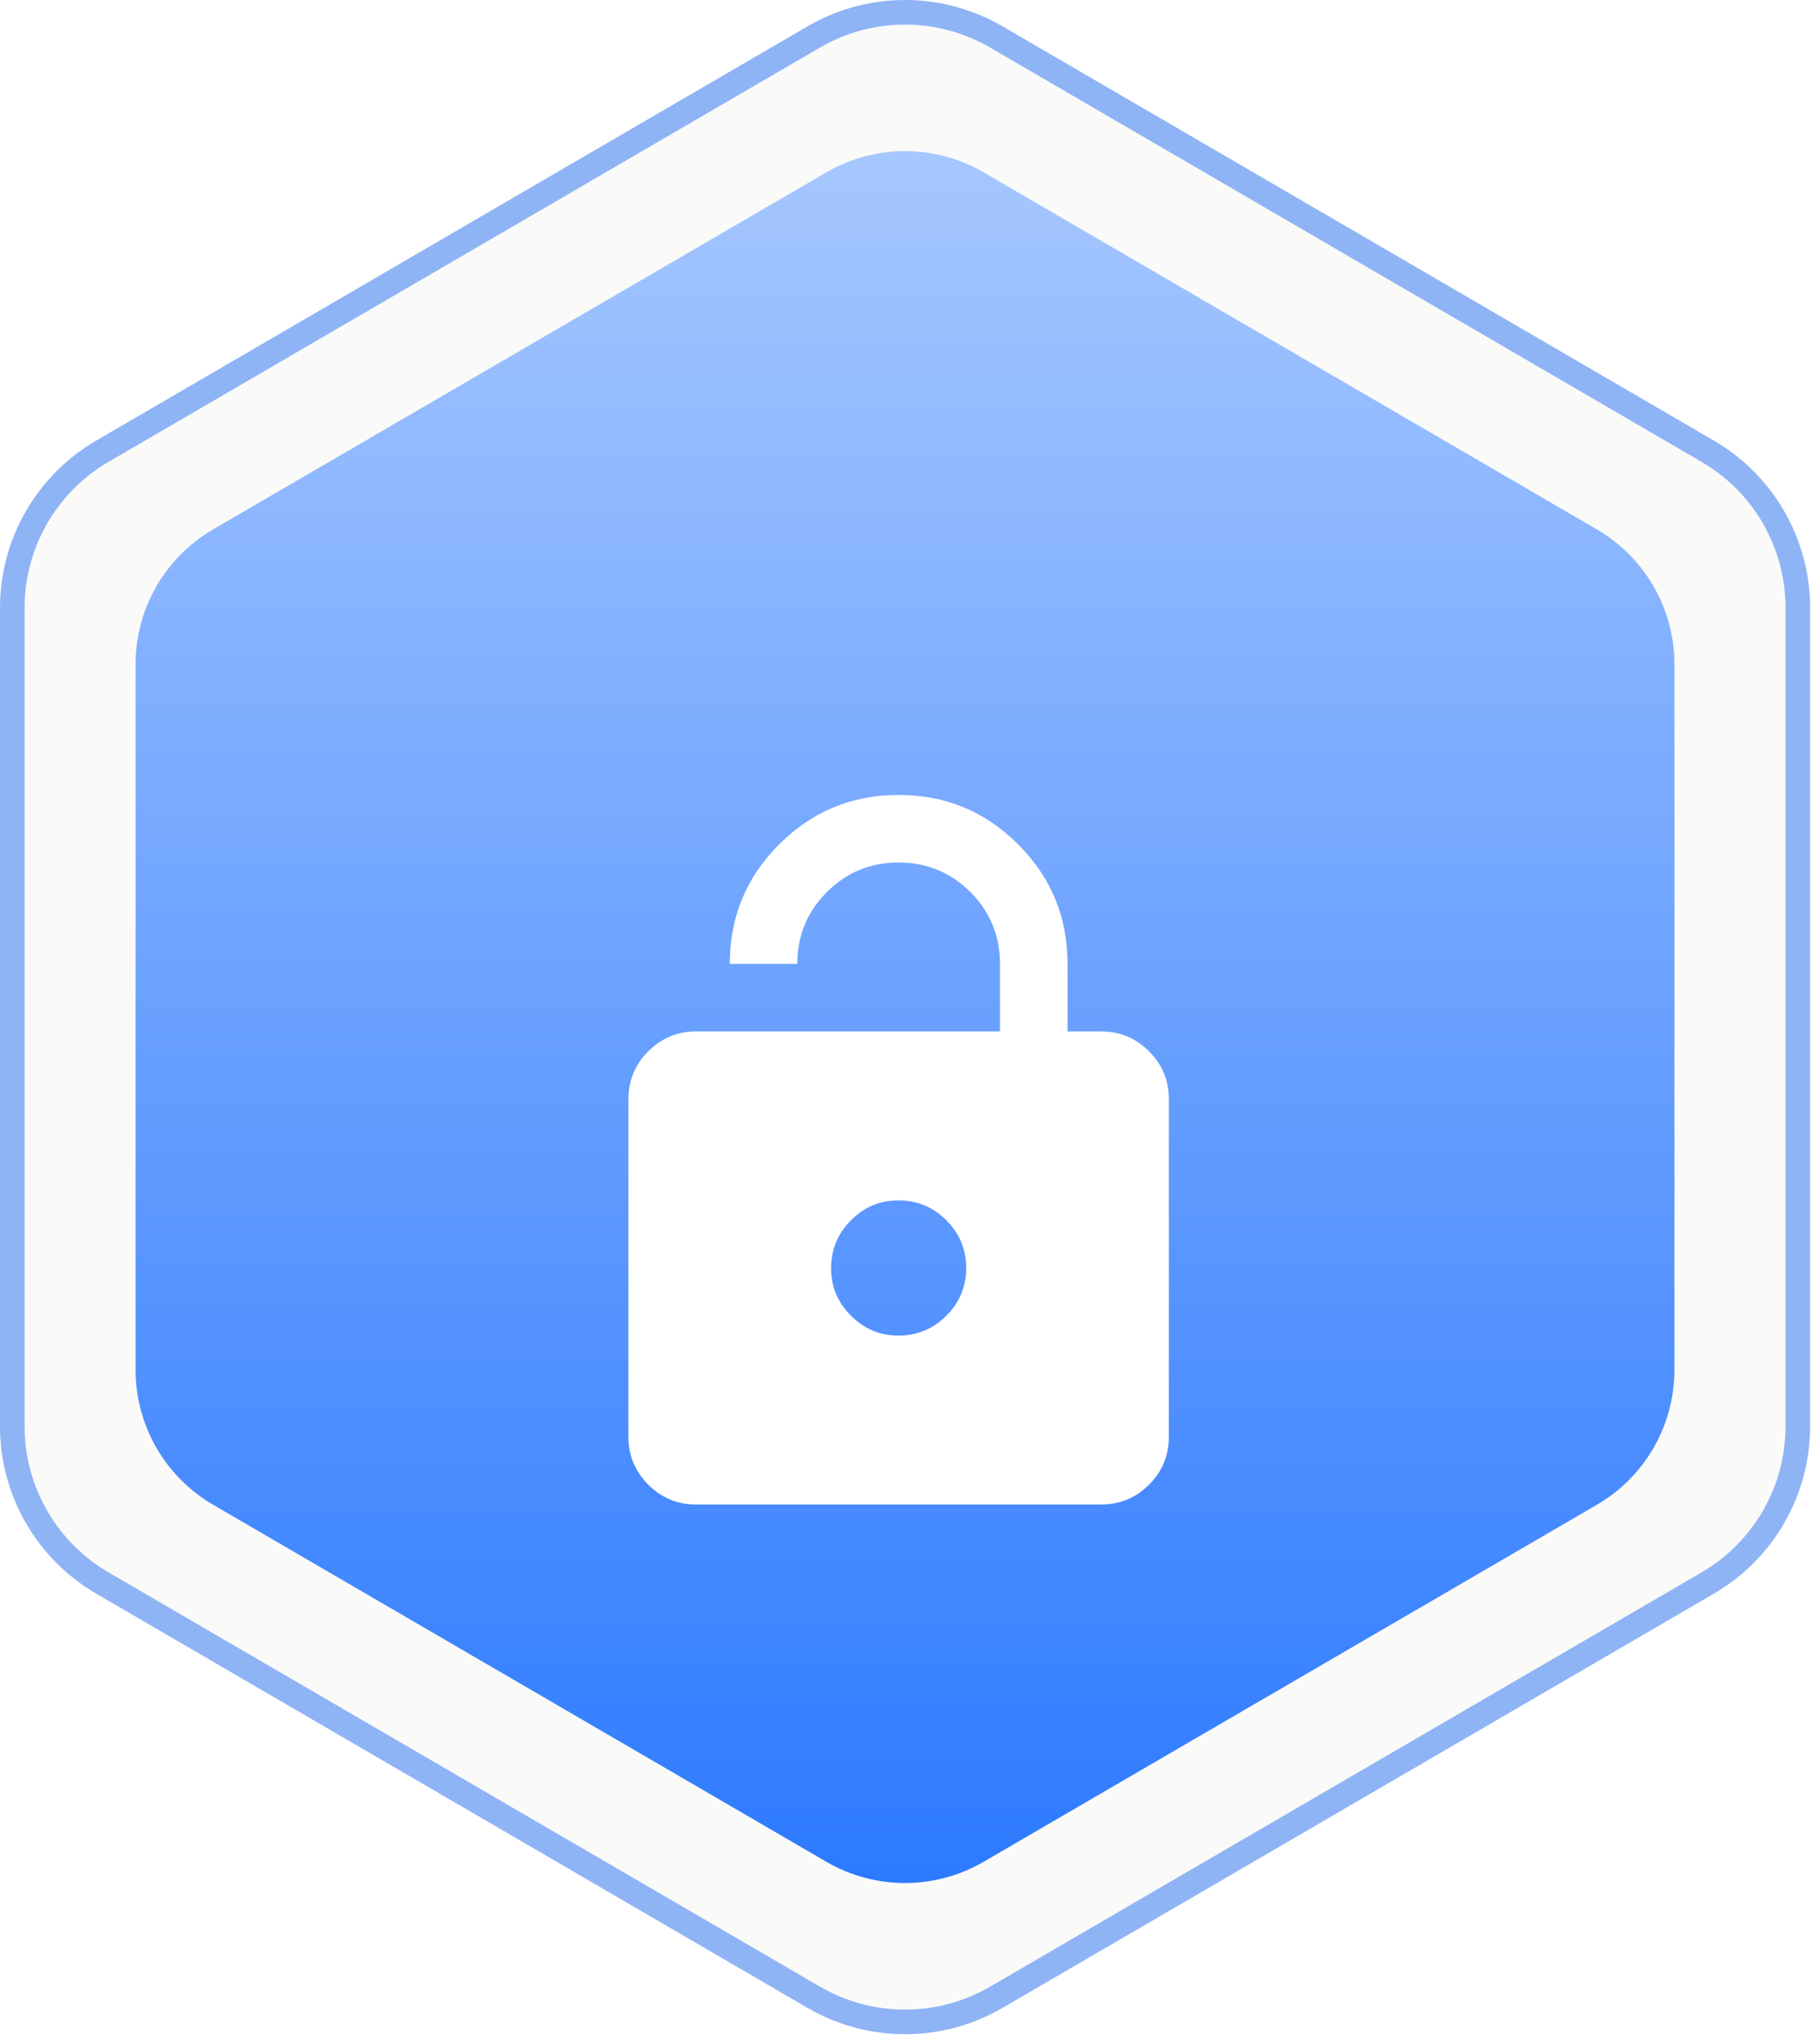
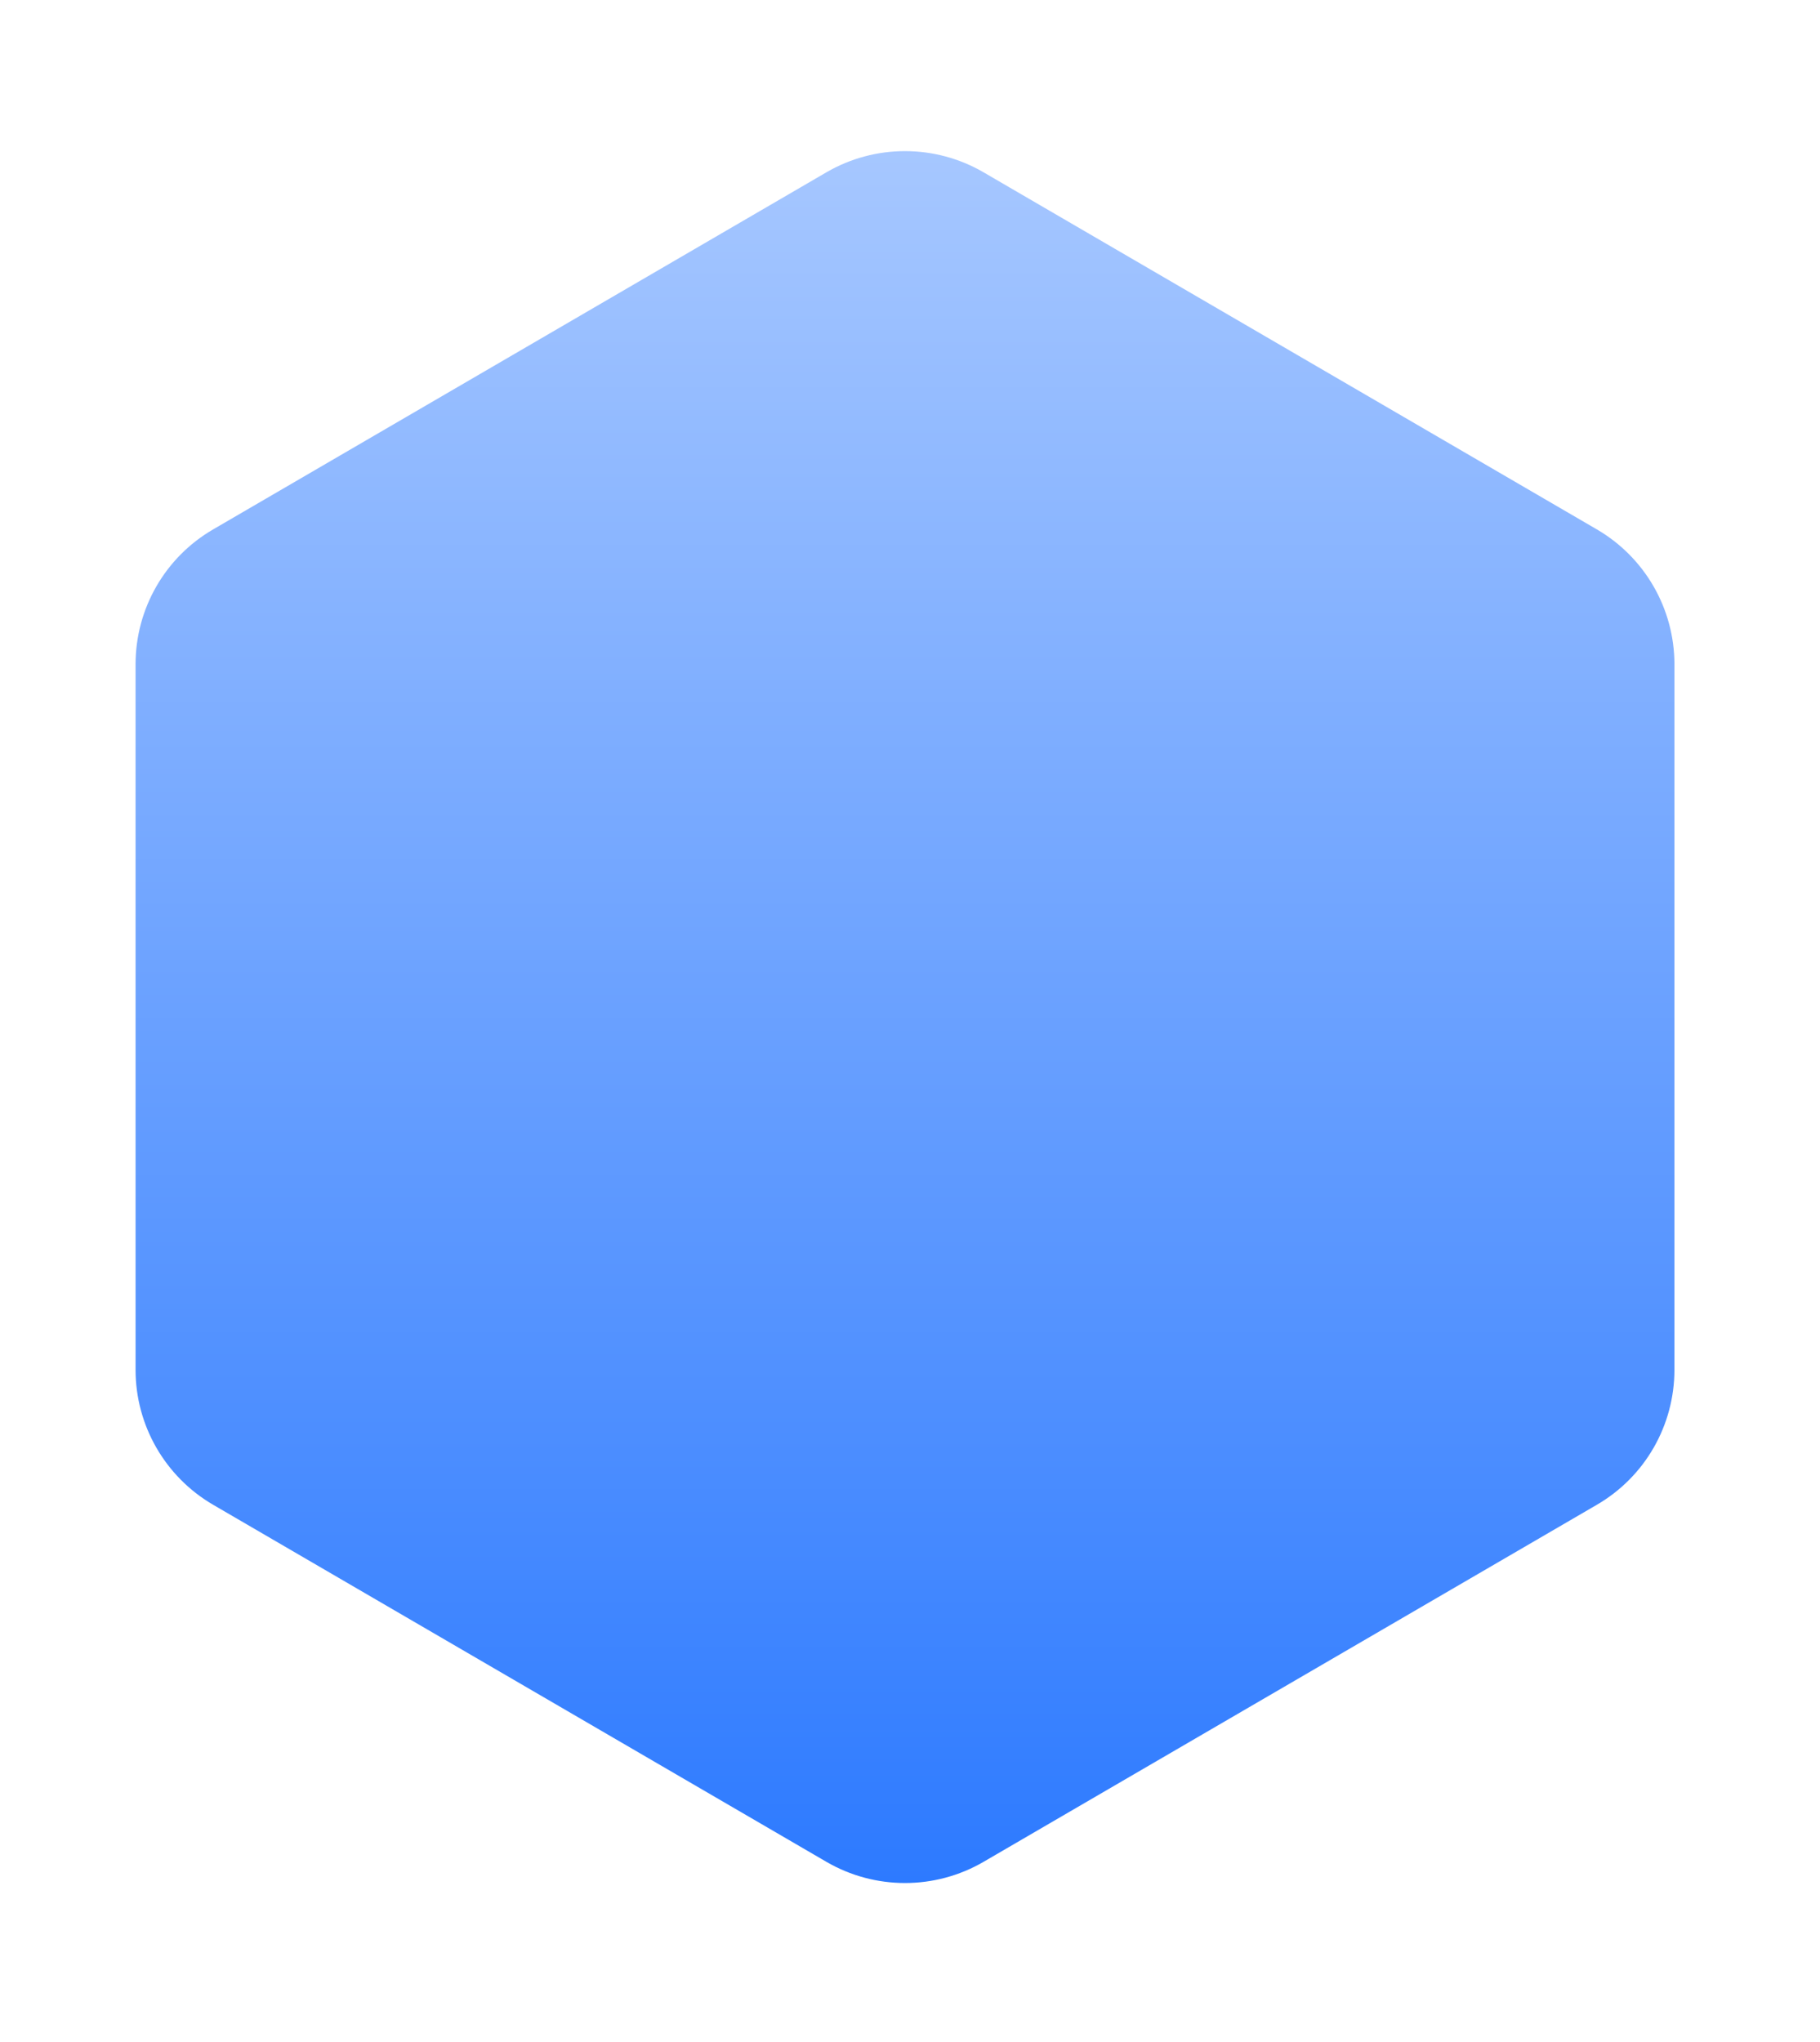
<svg xmlns="http://www.w3.org/2000/svg" width="74" height="83" viewBox="0 0 74 83" fill="none">
-   <path d="M4.16 18.342L33.094 1.498C35.382 0.167 38.211 0.167 40.504 1.498L69.438 18.342C71.704 19.662 73.098 22.086 73.098 24.705V57.977C73.098 60.596 71.704 63.02 69.438 64.341L40.504 81.184C38.216 82.515 35.387 82.515 33.094 81.184L4.16 64.341C1.894 63.02 0.5 60.596 0.5 57.977V24.705C0.5 22.086 1.894 19.662 4.16 18.342Z" fill="#F7F7F5" fill-opacity="0.59" stroke="#8FB4F5" stroke-miterlimit="10" />
  <path d="M8.667 21.517L33.604 7.002C35.576 5.856 38.016 5.856 39.988 7.002L64.926 21.517C66.877 22.653 68.081 24.74 68.081 27.002V55.678C68.081 57.939 66.882 60.027 64.926 61.163L39.988 75.677C38.016 76.823 35.576 76.823 33.604 75.677L8.667 61.163C6.716 60.027 5.512 57.939 5.512 55.678V27.002C5.512 24.74 6.711 22.653 8.667 21.517Z" fill="url(#paint0_linear_109_1816)" />
  <g filter="url(#filter0_d_109_1816)">
-     <path d="M28.297 35.924H40.658V33.177C40.658 32.033 40.257 31.06 39.456 30.259C38.655 29.458 37.682 29.057 36.538 29.057C35.393 29.057 34.42 29.458 33.619 30.259C32.818 31.06 32.418 32.033 32.418 33.177H29.671C29.671 31.278 30.341 29.658 31.68 28.32C33.02 26.981 34.639 26.311 36.538 26.311C38.437 26.31 40.056 26.979 41.397 28.32C42.737 29.66 43.407 31.279 43.405 33.177V35.924H44.778C45.533 35.924 46.18 36.193 46.719 36.732C47.257 37.27 47.526 37.916 47.525 38.671V52.405C47.525 53.16 47.256 53.807 46.719 54.345C46.181 54.884 45.534 55.152 44.778 55.151H28.297C27.542 55.151 26.896 54.883 26.358 54.345C25.821 53.808 25.552 53.161 25.551 52.405V38.671C25.551 37.916 25.82 37.269 26.358 36.732C26.897 36.194 27.543 35.925 28.297 35.924ZM36.538 48.285C37.293 48.285 37.94 48.016 38.478 47.478C39.017 46.941 39.285 46.294 39.285 45.538C39.284 44.782 39.015 44.135 38.478 43.599C37.942 43.062 37.295 42.793 36.538 42.791C35.781 42.789 35.134 43.058 34.599 43.599C34.063 44.139 33.794 44.785 33.791 45.538C33.788 46.29 34.057 46.937 34.599 47.478C35.14 48.019 35.786 48.288 36.538 48.285Z" fill="white" />
-   </g>
+     </g>
  <defs>
    <filter id="filter0_d_109_1816" x="17.551" y="24.311" width="37.973" height="44.842" filterUnits="userSpaceOnUse" color-interpolation-filters="sRGB">
      <feFlood flood-opacity="0" result="BackgroundImageFix" />
      <feColorMatrix in="SourceAlpha" type="matrix" values="0 0 0 0 0 0 0 0 0 0 0 0 0 0 0 0 0 0 127 0" result="hardAlpha" />
      <feOffset dy="6" />
      <feGaussianBlur stdDeviation="4" />
      <feComposite in2="hardAlpha" operator="out" />
      <feColorMatrix type="matrix" values="0 0 0 0 0.119 0 0 0 0 0.373 0 0 0 0 0.813 0 0 0 0.4 0" />
      <feBlend mode="normal" in2="BackgroundImageFix" result="effect1_dropShadow_109_1816" />
      <feBlend mode="normal" in="SourceGraphic" in2="effect1_dropShadow_109_1816" result="shape" />
    </filter>
    <linearGradient id="paint0_linear_109_1816" x1="36.796" y1="76.537" x2="36.796" y2="6.143" gradientUnits="userSpaceOnUse">
      <stop stop-color="#2D7AFF" />
      <stop offset="1" stop-color="#A6C7FF" />
    </linearGradient>
  </defs>
</svg>